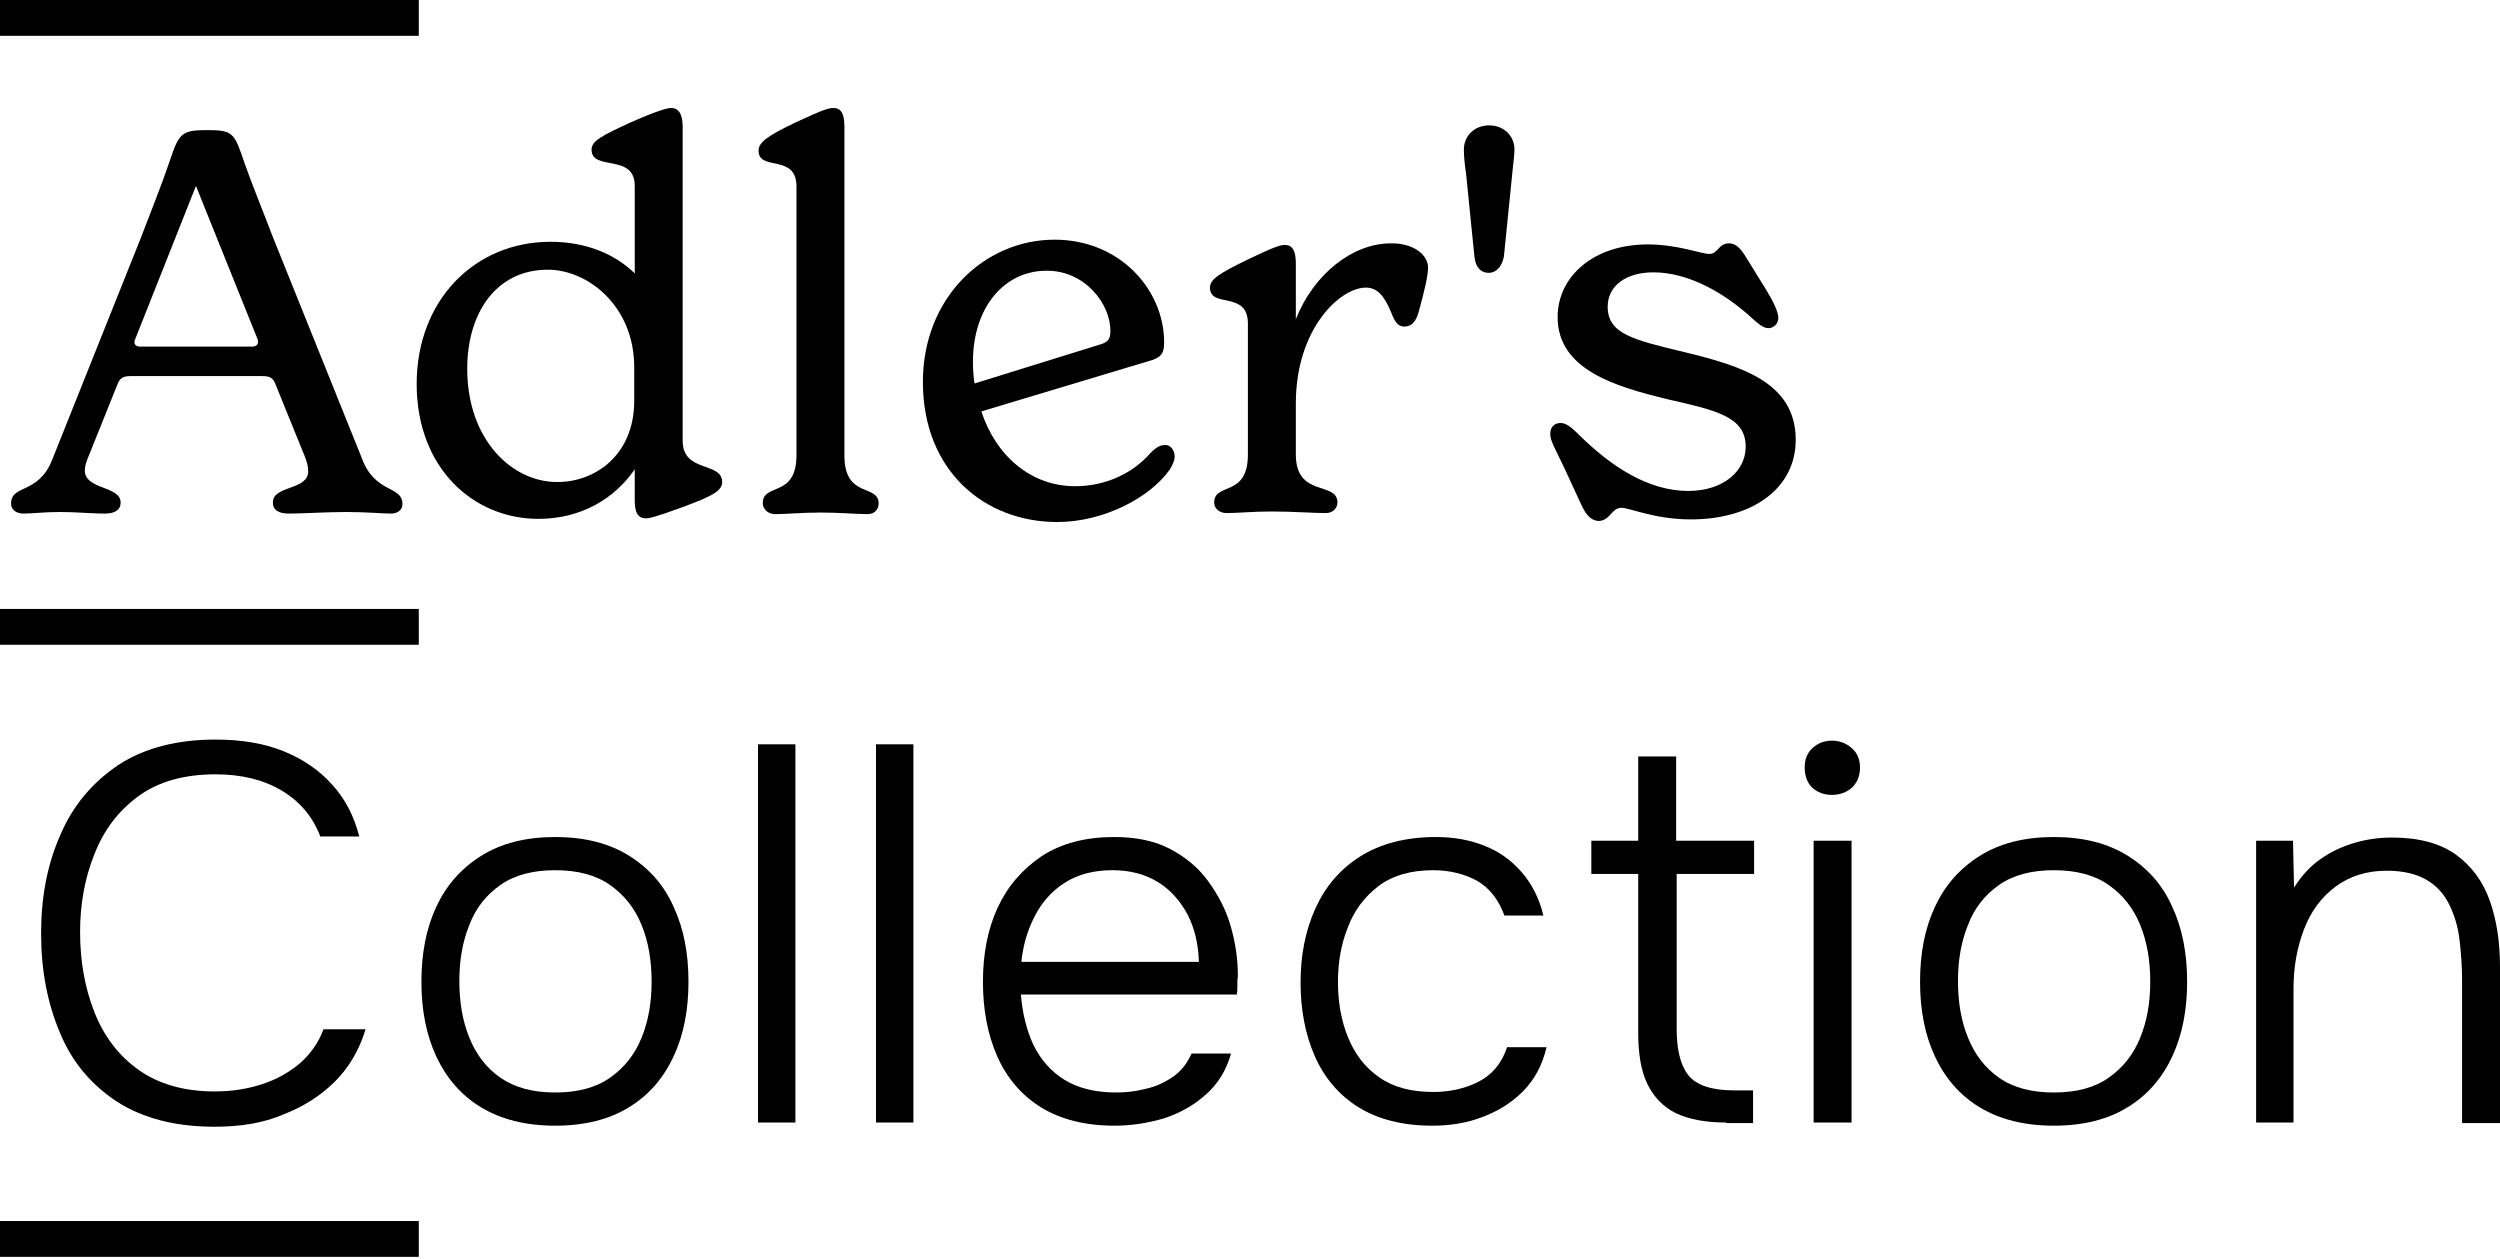
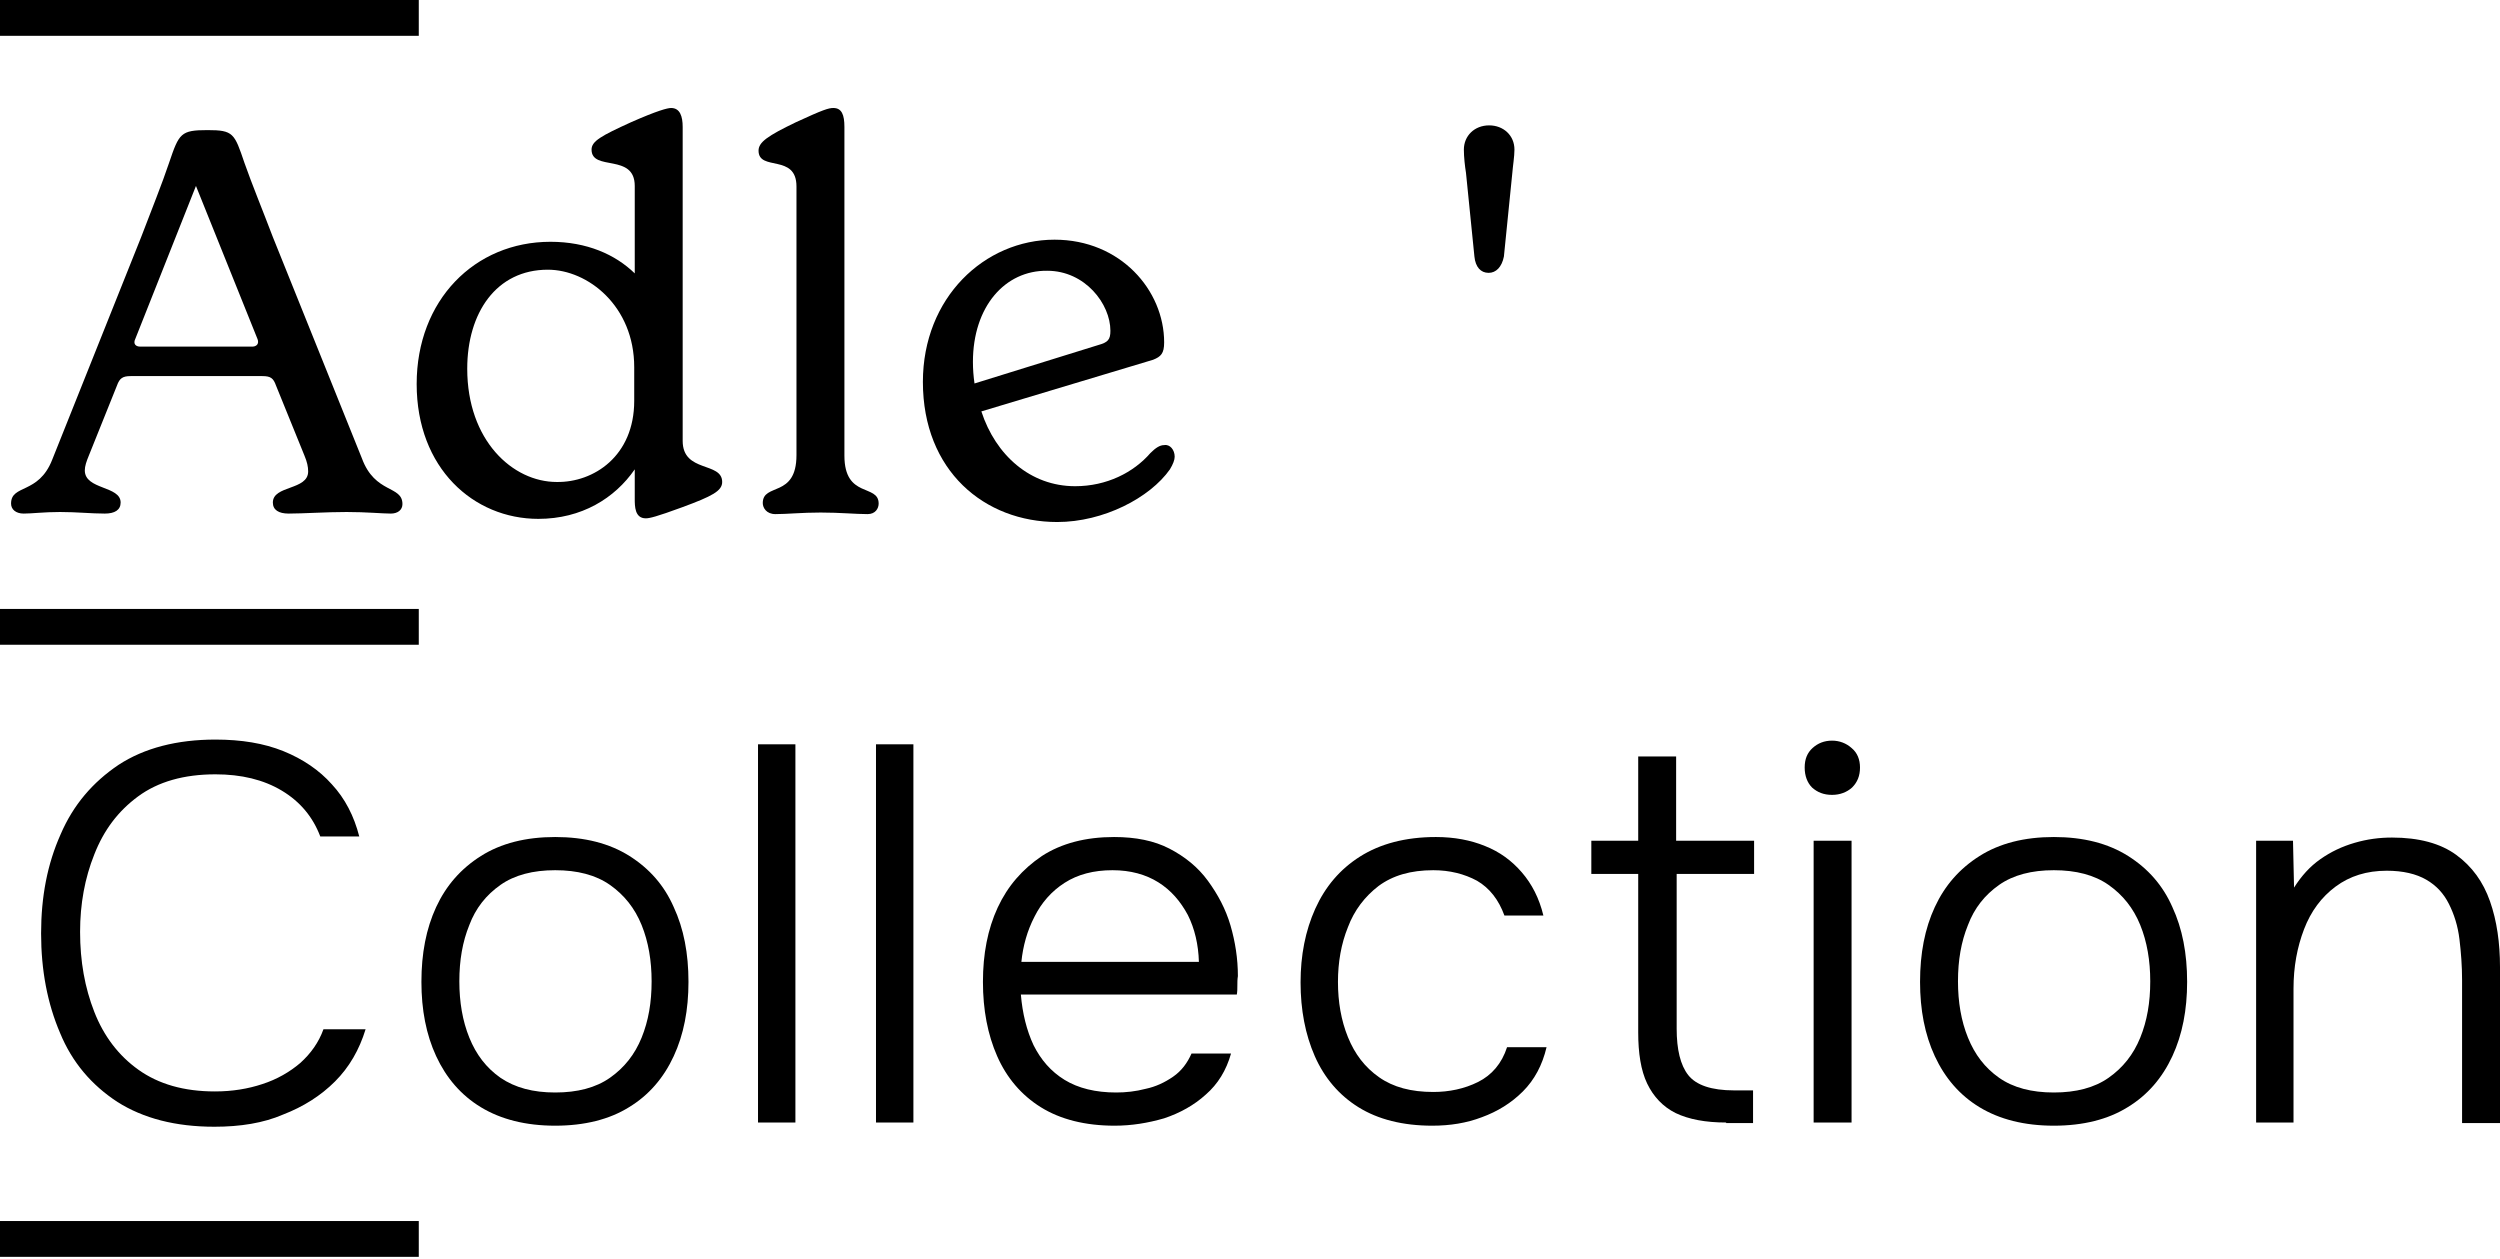
<svg xmlns="http://www.w3.org/2000/svg" width="141" height="71" viewBox="0 0 141 71" fill="none">
  <path d="M22.698 28.432C22.698 28.759 22.431 28.966 22.044 28.966C21.569 28.966 20.678 28.877 19.549 28.877C18.39 28.877 17.083 28.966 16.281 28.966C15.716 28.966 15.389 28.759 15.389 28.343C15.389 27.362 17.38 27.659 17.38 26.59C17.38 26.322 17.321 26.055 17.172 25.698L15.568 21.747C15.419 21.331 15.271 21.212 14.795 21.212H7.368C6.922 21.212 6.744 21.331 6.596 21.747L5.021 25.669C4.872 26.025 4.783 26.293 4.783 26.53C4.783 27.63 6.804 27.392 6.804 28.343C6.804 28.759 6.477 28.966 5.912 28.966C5.14 28.966 4.338 28.877 3.387 28.877C2.466 28.877 1.812 28.966 1.337 28.966C0.891 28.966 0.624 28.729 0.624 28.402C0.624 27.303 2.169 27.897 2.941 25.936L7.962 13.369C8.527 11.884 9.151 10.339 9.537 9.18C10.101 7.516 10.19 7.338 11.706 7.338C13.161 7.338 13.221 7.516 13.785 9.18C14.201 10.368 14.825 11.884 15.389 13.369L20.41 25.847C21.153 27.867 22.698 27.362 22.698 28.432ZM14.528 19.133L11.052 10.487L7.635 19.103C7.487 19.4 7.665 19.549 7.903 19.549H14.142C14.498 19.578 14.617 19.37 14.528 19.133Z" fill="black" />
  <path d="M40.731 27.184C40.731 27.689 40.167 27.986 38.473 28.61C37.018 29.145 36.632 29.234 36.423 29.234C35.8 29.234 35.8 28.551 35.8 28.135V26.471C34.671 28.105 32.799 29.264 30.363 29.264C26.709 29.264 23.5 26.412 23.5 21.658C23.5 16.934 26.768 13.637 31.046 13.637C33.096 13.637 34.7 14.35 35.8 15.419V10.488C35.8 8.616 33.364 9.685 33.364 8.438C33.364 7.962 33.898 7.665 35.592 6.893C37.077 6.239 37.642 6.091 37.85 6.091C38.355 6.091 38.503 6.566 38.503 7.16V24.867C38.503 26.679 40.731 26.026 40.731 27.184ZM35.77 22.609V20.707C35.77 17.261 33.156 15.211 30.898 15.211C27.986 15.211 26.352 17.648 26.352 20.797C26.352 24.837 28.907 27.184 31.403 27.184C33.482 27.214 35.77 25.728 35.77 22.609Z" fill="black" />
  <path d="M43.02 28.372C43.02 27.214 44.921 28.105 44.921 25.669V10.517C44.921 8.646 42.782 9.685 42.782 8.497C42.782 8.022 43.287 7.665 44.892 6.893C46.437 6.18 46.734 6.091 47.001 6.091C47.476 6.091 47.625 6.477 47.625 7.16V25.699C47.625 28.135 49.556 27.273 49.556 28.402C49.556 28.67 49.378 28.996 48.932 28.996C48.278 28.996 47.357 28.907 46.288 28.907C45.218 28.907 44.386 28.996 43.733 28.996C43.228 28.996 43.02 28.64 43.02 28.372Z" fill="black" />
  <path d="M66.252 25.758C66.252 25.936 66.163 26.174 65.984 26.471C64.856 28.075 62.241 29.442 59.627 29.442C55.527 29.442 52.051 26.56 52.051 21.539C52.051 16.786 55.527 13.518 59.478 13.518C63.192 13.518 65.658 16.37 65.658 19.311C65.658 19.935 65.479 20.113 65.034 20.291L55.349 23.203C56.151 25.669 58.111 27.422 60.637 27.422C62.419 27.422 63.934 26.649 64.885 25.55C65.182 25.253 65.42 25.104 65.658 25.104C65.984 25.045 66.252 25.372 66.252 25.758ZM54.873 20.41C54.873 20.826 54.903 21.212 54.962 21.628L61.944 19.46C62.479 19.311 62.627 19.163 62.627 18.657C62.627 17.142 61.201 15.271 59.062 15.271C56.685 15.241 54.873 17.291 54.873 20.41Z" fill="black" />
-   <path d="M80.542 15.092C80.542 15.538 80.364 16.311 80.007 17.618C79.859 18.123 79.621 18.42 79.205 18.42C78.819 18.42 78.64 18.093 78.462 17.618C78.076 16.697 77.69 16.221 77.036 16.221C75.58 16.221 73.085 18.539 73.085 22.757V25.639C73.085 28.075 75.432 27.125 75.432 28.343C75.432 28.61 75.224 28.937 74.778 28.937C74.035 28.937 72.966 28.848 71.718 28.848C70.649 28.848 69.817 28.937 69.193 28.937C68.688 28.937 68.48 28.61 68.48 28.343C68.48 27.184 70.381 28.075 70.381 25.639V18.242C70.381 16.37 68.242 17.41 68.242 16.221C68.242 15.746 68.777 15.419 70.352 14.647C71.896 13.904 72.223 13.815 72.461 13.815C72.936 13.815 73.085 14.201 73.085 14.884V18.004C74.095 15.449 76.293 13.726 78.433 13.726C79.68 13.696 80.542 14.35 80.542 15.092Z" fill="black" />
  <path d="M83.959 15.389C83.513 15.389 83.216 15.063 83.157 14.468L82.681 9.745C82.622 9.388 82.562 8.853 82.562 8.437C82.562 7.665 83.157 7.071 83.989 7.071C84.791 7.071 85.415 7.635 85.415 8.437C85.415 8.824 85.326 9.358 85.296 9.745L84.82 14.468C84.702 15.063 84.375 15.389 83.959 15.389Z" fill="black" />
-   <path d="M89.128 28.343L88.237 26.412C87.702 25.283 87.435 24.867 87.435 24.481C87.435 24.065 87.672 23.857 88.029 23.857C88.326 23.857 88.653 24.124 88.95 24.421C90.881 26.352 92.99 27.689 95.218 27.689C97.209 27.689 98.457 26.56 98.457 25.194C98.457 23.5 96.793 23.144 94.06 22.52C91.118 21.807 87.85 20.856 87.85 17.885C87.85 15.598 89.871 13.785 92.931 13.785C94.624 13.785 95.931 14.32 96.407 14.32C96.912 14.32 96.912 13.726 97.506 13.726C98.011 13.726 98.278 14.171 98.635 14.766L99.645 16.4C99.972 16.934 100.299 17.588 100.299 17.915C100.299 18.271 100.031 18.509 99.734 18.509C99.437 18.509 99.11 18.212 98.813 17.945C97.268 16.518 95.218 15.36 93.258 15.36C91.653 15.36 90.673 16.162 90.673 17.291C90.673 18.836 92.099 19.163 95.07 19.876C98.219 20.648 101.279 21.569 101.279 24.807C101.279 27.541 98.843 29.294 95.367 29.294C93.317 29.294 91.921 28.64 91.445 28.64C90.881 28.64 90.821 29.383 90.138 29.383C89.574 29.323 89.336 28.788 89.128 28.343Z" fill="black" />
  <path d="M12.093 63.548C9.894 63.548 8.082 63.073 6.626 62.152C5.17 61.201 4.071 59.923 3.388 58.26C2.675 56.596 2.318 54.724 2.318 52.645C2.318 50.565 2.675 48.723 3.418 47.059C4.131 45.396 5.23 44.118 6.686 43.138C8.141 42.187 9.983 41.712 12.152 41.712C13.608 41.712 14.885 41.92 15.985 42.365C17.084 42.811 18.005 43.435 18.718 44.237C19.461 45.039 19.966 46.02 20.263 47.178H18.064C17.648 46.079 16.935 45.217 15.896 44.593C14.856 43.97 13.608 43.672 12.152 43.672C10.37 43.672 8.914 44.088 7.785 44.92C6.656 45.752 5.854 46.822 5.319 48.188C4.784 49.525 4.517 50.981 4.517 52.556C4.517 54.219 4.784 55.705 5.319 57.071C5.854 58.438 6.686 59.537 7.815 60.339C8.944 61.142 10.37 61.557 12.122 61.557C13.103 61.557 13.994 61.409 14.796 61.142C15.628 60.874 16.341 60.458 16.935 59.953C17.529 59.418 17.975 58.794 18.242 58.052H20.619C20.263 59.21 19.698 60.191 18.896 60.993C18.094 61.795 17.114 62.419 15.955 62.865C14.856 63.34 13.548 63.548 12.093 63.548Z" fill="black" />
  <path d="M31.314 63.489C29.65 63.489 28.254 63.132 27.125 62.449C25.996 61.766 25.164 60.785 24.599 59.567C24.035 58.349 23.768 56.953 23.768 55.378C23.768 53.774 24.035 52.377 24.599 51.159C25.164 49.941 25.996 48.991 27.125 48.278C28.254 47.565 29.65 47.208 31.314 47.208C32.977 47.208 34.374 47.565 35.503 48.278C36.632 48.991 37.464 49.941 37.998 51.159C38.563 52.377 38.83 53.774 38.83 55.378C38.83 56.953 38.563 58.349 37.998 59.567C37.434 60.785 36.602 61.766 35.473 62.449C34.374 63.132 32.977 63.489 31.314 63.489ZM31.314 61.617C32.562 61.617 33.601 61.35 34.404 60.785C35.206 60.221 35.8 59.478 36.186 58.527C36.572 57.577 36.751 56.537 36.751 55.348C36.751 54.19 36.572 53.12 36.186 52.169C35.8 51.219 35.206 50.476 34.404 49.911C33.601 49.347 32.562 49.08 31.314 49.08C30.066 49.08 29.026 49.347 28.224 49.911C27.422 50.476 26.828 51.219 26.471 52.169C26.085 53.12 25.907 54.16 25.907 55.348C25.907 56.507 26.085 57.577 26.471 58.527C26.857 59.478 27.422 60.221 28.224 60.785C29.056 61.35 30.066 61.617 31.314 61.617Z" fill="black" />
  <path d="M42.752 63.31V41.979H44.861V63.31H42.752Z" fill="black" />
  <path d="M49.406 63.31V41.979H51.516V63.31H49.406Z" fill="black" />
  <path d="M62.865 63.489C61.201 63.489 59.805 63.132 58.706 62.449C57.606 61.766 56.774 60.785 56.24 59.567C55.705 58.349 55.438 56.953 55.438 55.378C55.438 53.803 55.705 52.407 56.269 51.189C56.834 49.971 57.666 49.02 58.765 48.278C59.864 47.565 61.231 47.208 62.835 47.208C64.053 47.208 65.093 47.416 65.955 47.862C66.816 48.307 67.559 48.901 68.123 49.674C68.688 50.446 69.133 51.278 69.401 52.199C69.668 53.12 69.817 54.071 69.817 55.051C69.787 55.23 69.787 55.408 69.787 55.586C69.787 55.764 69.787 55.913 69.757 56.091H57.577C57.666 57.161 57.903 58.111 58.29 58.943C58.706 59.775 59.27 60.429 60.042 60.904C60.815 61.379 61.795 61.617 62.954 61.617C63.489 61.617 64.053 61.558 64.618 61.409C65.182 61.29 65.687 61.053 66.162 60.726C66.638 60.399 66.965 59.953 67.202 59.419H69.43C69.163 60.369 68.688 61.142 68.004 61.736C67.351 62.33 66.549 62.776 65.657 63.073C64.737 63.34 63.816 63.489 62.865 63.489ZM57.606 54.249H67.618C67.589 53.269 67.381 52.377 66.994 51.605C66.579 50.833 66.044 50.209 65.331 49.763C64.618 49.317 63.756 49.08 62.746 49.08C61.676 49.08 60.785 49.317 60.042 49.793C59.3 50.268 58.735 50.922 58.349 51.694C57.933 52.496 57.695 53.358 57.606 54.249Z" fill="black" />
  <path d="M80.779 63.489C79.115 63.489 77.719 63.132 76.62 62.449C75.52 61.766 74.689 60.785 74.154 59.567C73.619 58.349 73.352 56.953 73.352 55.408C73.352 53.893 73.619 52.496 74.183 51.248C74.748 50.001 75.58 49.02 76.709 48.307C77.838 47.594 79.264 47.208 80.987 47.208C82.027 47.208 82.948 47.386 83.75 47.713C84.582 48.04 85.265 48.545 85.829 49.199C86.394 49.852 86.81 50.654 87.047 51.635H84.849C84.522 50.743 84.017 50.09 83.304 49.674C82.591 49.288 81.759 49.08 80.838 49.08C79.561 49.08 78.551 49.377 77.749 49.971C76.976 50.565 76.382 51.338 76.025 52.288C75.639 53.239 75.461 54.279 75.461 55.378C75.461 56.507 75.639 57.547 76.025 58.498C76.412 59.448 76.976 60.191 77.778 60.755C78.58 61.32 79.591 61.587 80.838 61.587C81.73 61.587 82.591 61.409 83.364 61.023C84.136 60.637 84.701 59.983 84.998 59.062H87.226C86.988 60.072 86.543 60.904 85.889 61.558C85.235 62.211 84.463 62.687 83.572 63.013C82.71 63.34 81.789 63.489 80.779 63.489Z" fill="black" />
  <path d="M97.356 63.31C96.198 63.31 95.247 63.132 94.504 62.776C93.791 62.419 93.257 61.855 92.9 61.112C92.544 60.369 92.395 59.389 92.395 58.23V49.288H89.751V47.416H92.395V42.663H94.534V47.416H98.931V49.288H94.564V58.022C94.564 59.181 94.772 60.072 95.218 60.637C95.663 61.201 96.525 61.498 97.802 61.498H98.872V63.34H97.356V63.31Z" fill="black" />
  <path d="M103.329 44.831C102.854 44.831 102.497 44.683 102.2 44.416C101.933 44.148 101.784 43.762 101.784 43.287C101.784 42.811 101.933 42.455 102.23 42.187C102.527 41.92 102.883 41.772 103.329 41.772C103.745 41.772 104.131 41.92 104.428 42.187C104.755 42.455 104.904 42.841 104.904 43.287C104.904 43.762 104.755 44.118 104.458 44.416C104.161 44.683 103.775 44.831 103.329 44.831ZM102.289 63.311V47.416H104.428V63.311H102.289Z" fill="black" />
  <path d="M115.837 63.489C114.173 63.489 112.777 63.132 111.648 62.449C110.519 61.766 109.687 60.785 109.123 59.567C108.558 58.349 108.291 56.953 108.291 55.378C108.291 53.774 108.558 52.377 109.123 51.159C109.687 49.941 110.519 48.991 111.648 48.278C112.777 47.565 114.173 47.208 115.837 47.208C117.501 47.208 118.897 47.565 120.026 48.278C121.155 48.991 121.987 49.941 122.522 51.159C123.086 52.377 123.354 53.774 123.354 55.378C123.354 56.953 123.086 58.349 122.522 59.567C121.957 60.785 121.125 61.766 119.996 62.449C118.897 63.132 117.501 63.489 115.837 63.489ZM115.837 61.617C117.085 61.617 118.125 61.35 118.927 60.785C119.729 60.221 120.323 59.478 120.709 58.527C121.096 57.577 121.274 56.537 121.274 55.348C121.274 54.19 121.096 53.12 120.709 52.169C120.323 51.219 119.729 50.476 118.927 49.911C118.125 49.347 117.085 49.08 115.837 49.08C114.589 49.08 113.55 49.347 112.747 49.911C111.945 50.476 111.351 51.219 110.995 52.169C110.608 53.12 110.43 54.16 110.43 55.348C110.43 56.507 110.608 57.577 110.995 58.527C111.381 59.478 111.945 60.221 112.747 60.785C113.55 61.35 114.589 61.617 115.837 61.617Z" fill="black" />
  <path d="M127.245 63.31V47.416H129.325L129.384 50.06C129.8 49.407 130.275 48.872 130.87 48.456C131.464 48.04 132.088 47.743 132.801 47.535C133.514 47.327 134.197 47.238 134.91 47.238C136.425 47.238 137.643 47.565 138.535 48.218C139.426 48.872 140.05 49.733 140.436 50.833C140.822 51.932 141 53.18 141 54.546V63.34H138.861V55.259C138.861 54.487 138.802 53.714 138.713 52.972C138.624 52.229 138.416 51.575 138.119 50.981C137.822 50.387 137.406 49.941 136.841 49.614C136.277 49.288 135.534 49.109 134.613 49.109C133.484 49.109 132.533 49.407 131.731 50.001C130.929 50.595 130.335 51.397 129.949 52.407C129.562 53.417 129.354 54.517 129.354 55.764V63.31H127.245Z" fill="black" />
  <path d="M23.619 34.344H0V36.364H23.619V34.344Z" fill="black" />
  <path d="M23.619 0H0V2.02H23.619V0Z" fill="black" />
  <path d="M23.619 68.866H0V70.886H23.619V68.866Z" fill="black" />
</svg>